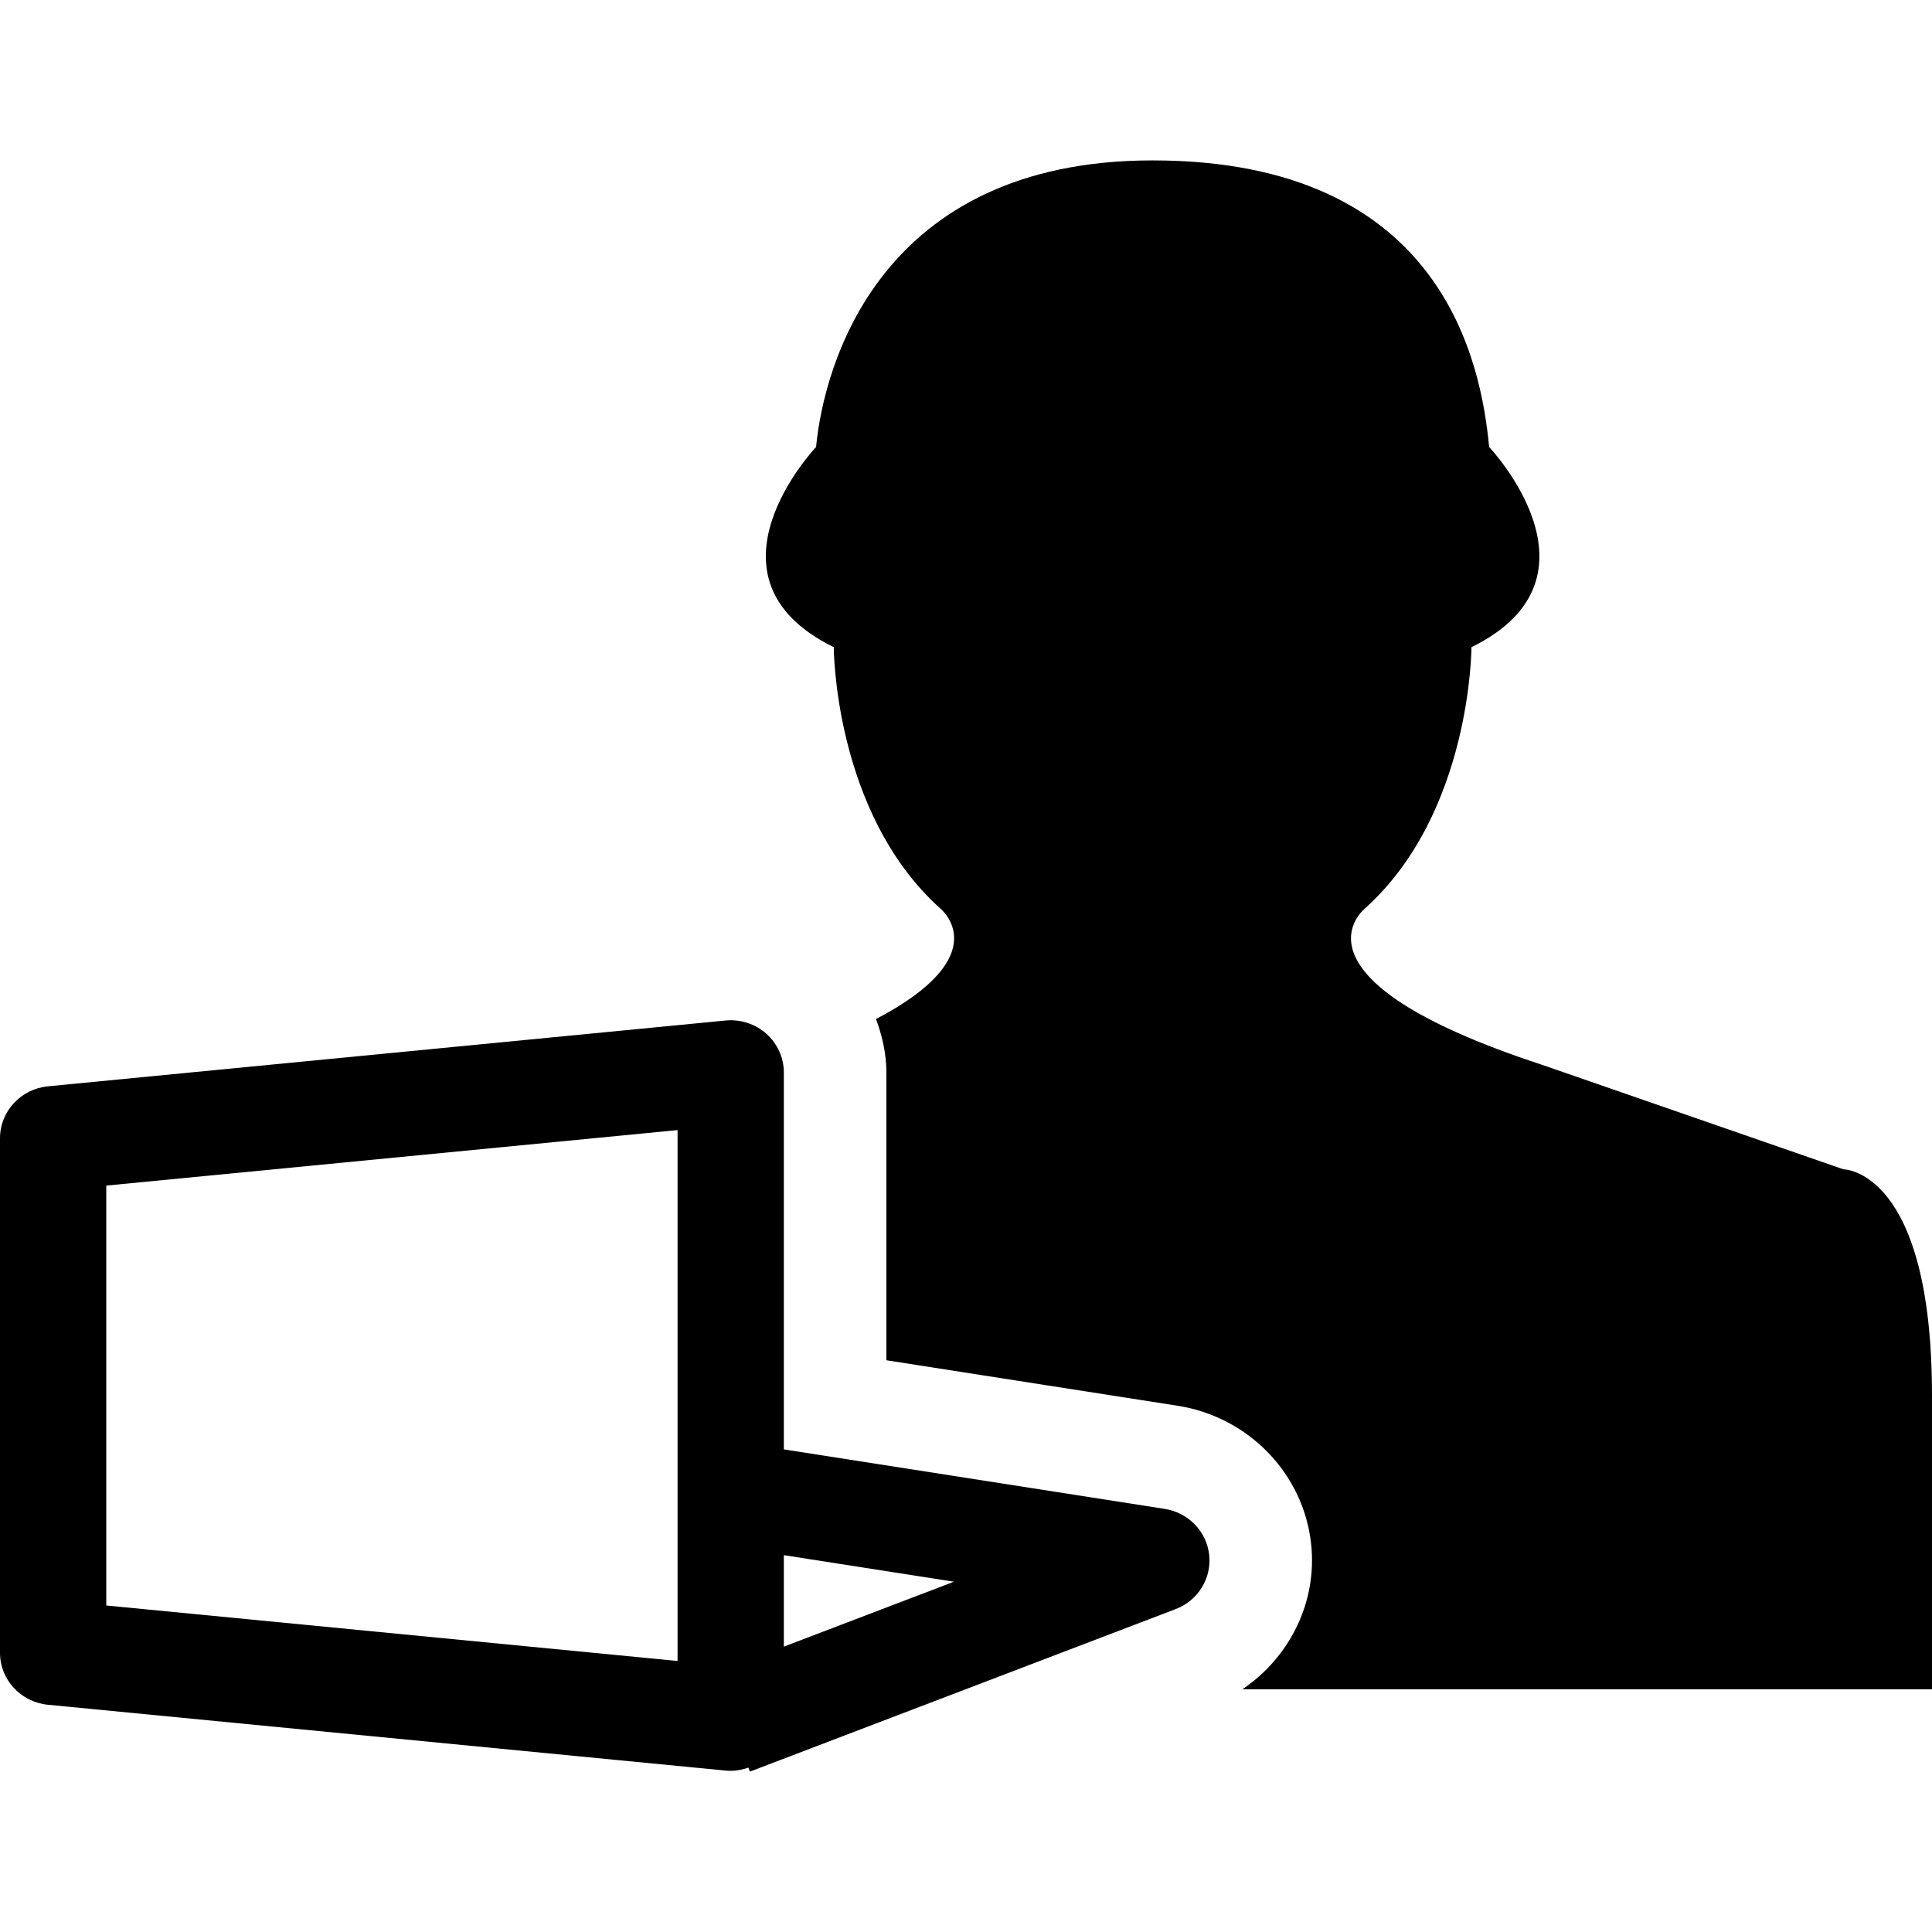
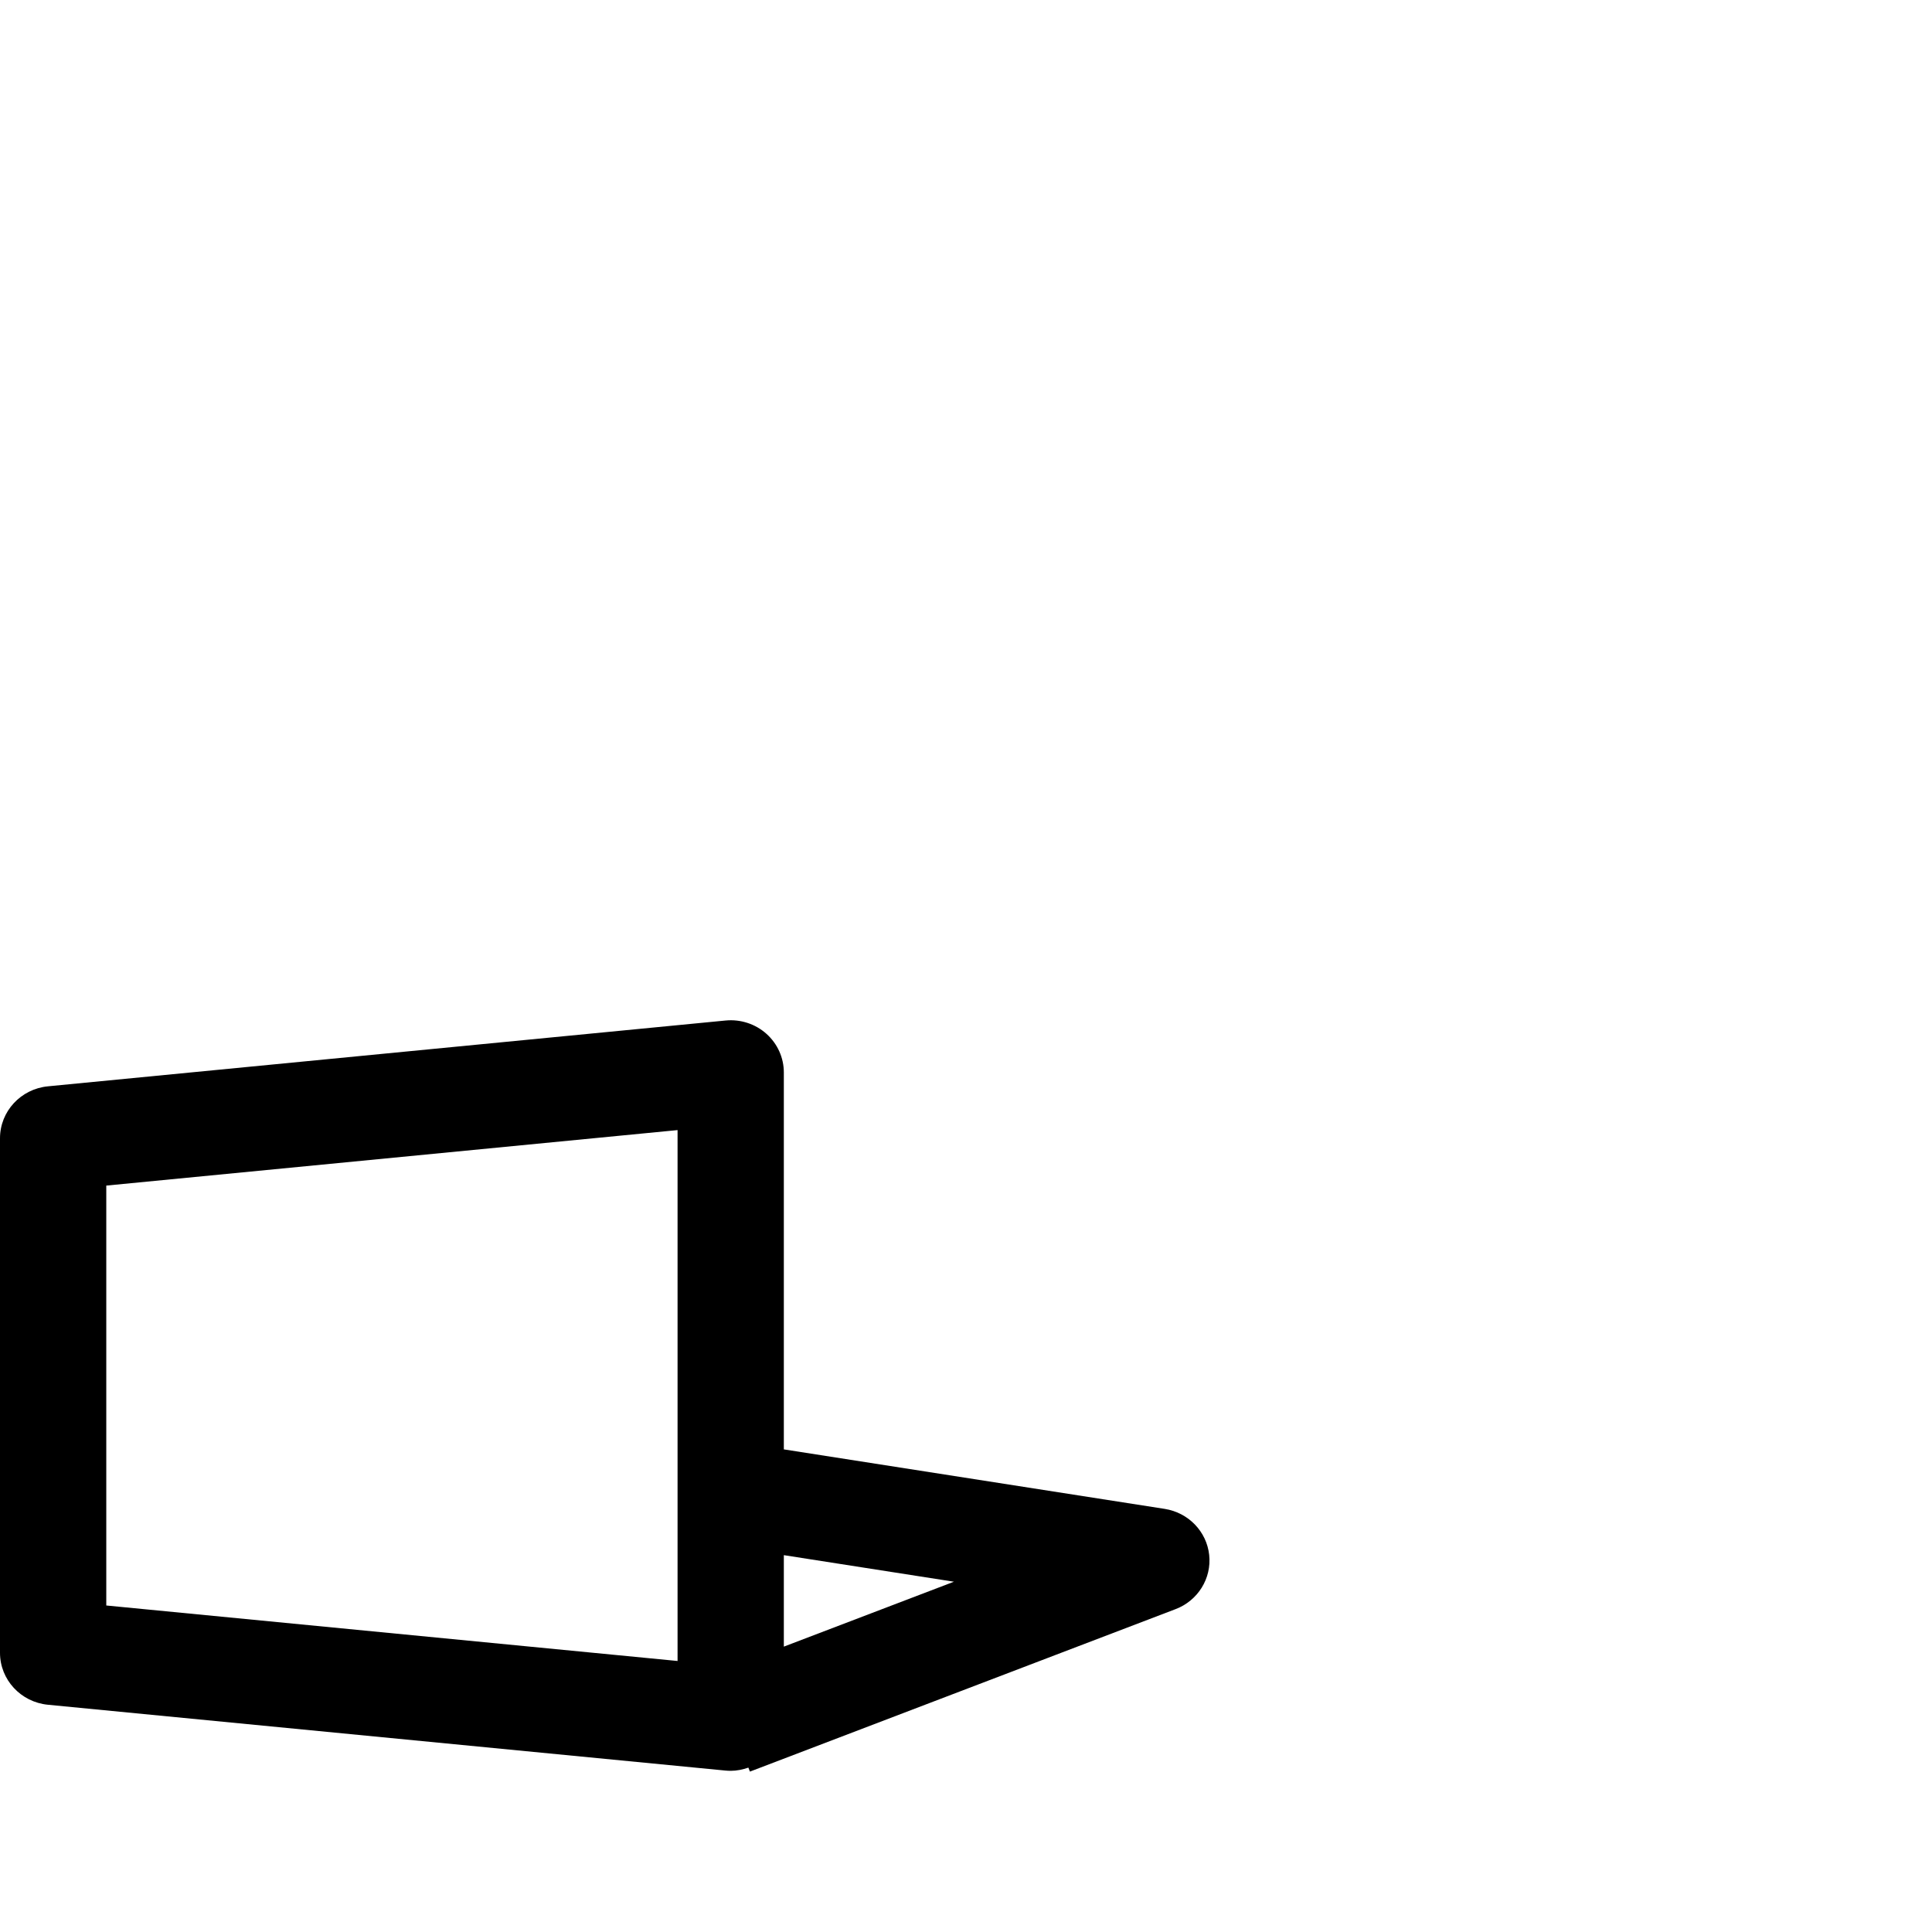
<svg xmlns="http://www.w3.org/2000/svg" id="Capa_1" x="0px" y="0px" width="798.912px" height="798.912px" viewBox="0 0 798.912 798.912" style="enable-background:new 0 0 798.912 798.912;" xml:space="preserve">
  <g>
    <path d="M19.821,704.941l280.177,27.217c0.721,0.068,1.439,0.102,2.156,0.102c2.512,0,4.968-0.516,7.307-1.326l0.653,1.65   l176.015-67.188c9.248-3.523,14.946-12.721,13.887-22.418c-1.054-9.695-8.599-17.488-18.393-19.029l-157.495-24.605V443.484   c0-6.092-2.616-11.896-7.219-16.006c-4.583-4.098-10.775-6.09-16.911-5.475L19.821,449.211C8.576,450.307,0,459.592,0,470.697   v212.764C0,694.559,8.576,703.844,19.821,704.941z M324.127,643.08l70.337,10.984l-70.337,26.844V643.08z M43.949,490.258   l236.233-22.947v219.531L43.949,663.893V490.258z" />
-     <path d="M344.776,267.622c0,0,0,68.378,43.944,107.954c0,0,24.336,19.195-26.479,45.813c2.615,7.055,4.292,14.457,4.292,22.096v119   l120.439,18.814c29.366,4.611,52.055,28.098,55.195,57.104c2.628,23.98-8.778,46.896-28.435,60.154h285.178V577.08   c0-93.564-36.621-93.555-36.621-93.555l-124.531-43.18c-109.873-35.979-73.238-64.771-73.238-64.771   C608.47,336,608.47,267.62,608.47,267.62c58.604-28.78,7.315-82.769,7.315-82.769c-3.26-33.957-18.479-118.523-139.165-118.523   c-112.791,0-135.904,84.566-139.168,118.523C337.455,184.853,286.168,238.841,344.776,267.622z" />
  </g>
  <g>
</g>
  <g>
</g>
  <g>
</g>
  <g>
</g>
  <g>
</g>
  <g>
</g>
  <g>
</g>
  <g>
</g>
  <g>
</g>
  <g>
</g>
  <g>
</g>
  <g>
</g>
  <g>
</g>
  <g>
</g>
  <g>
</g>
</svg>